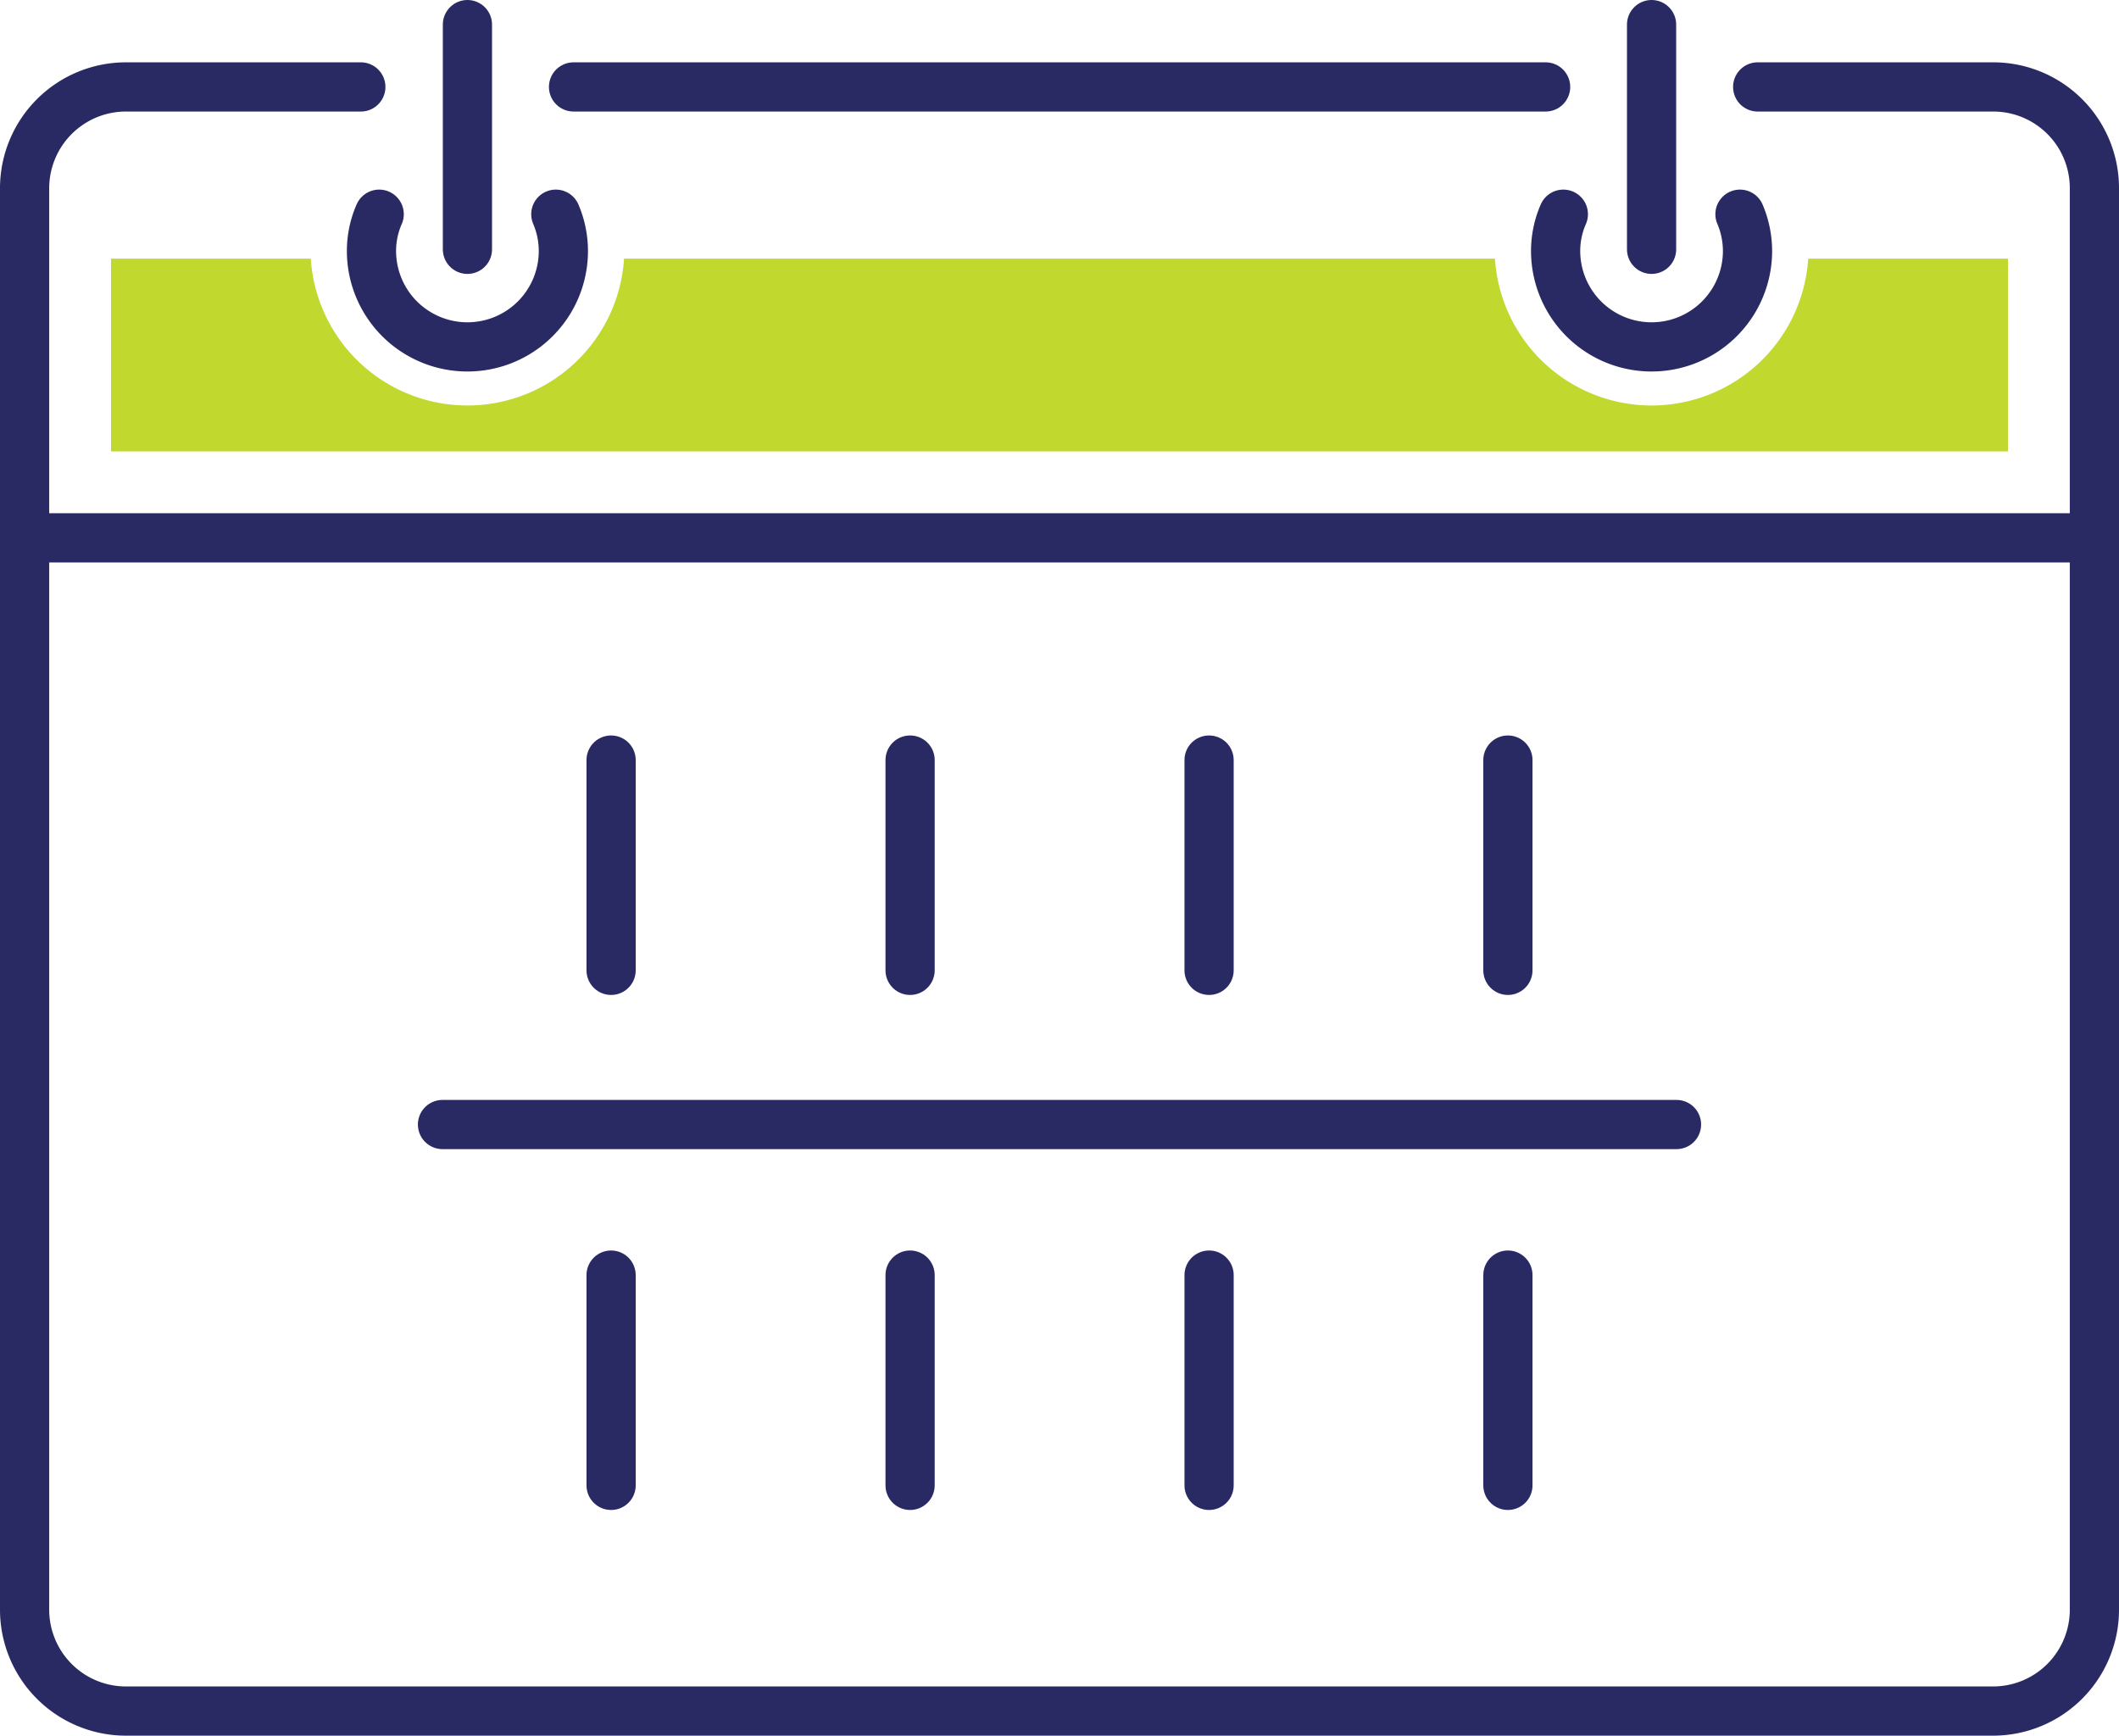
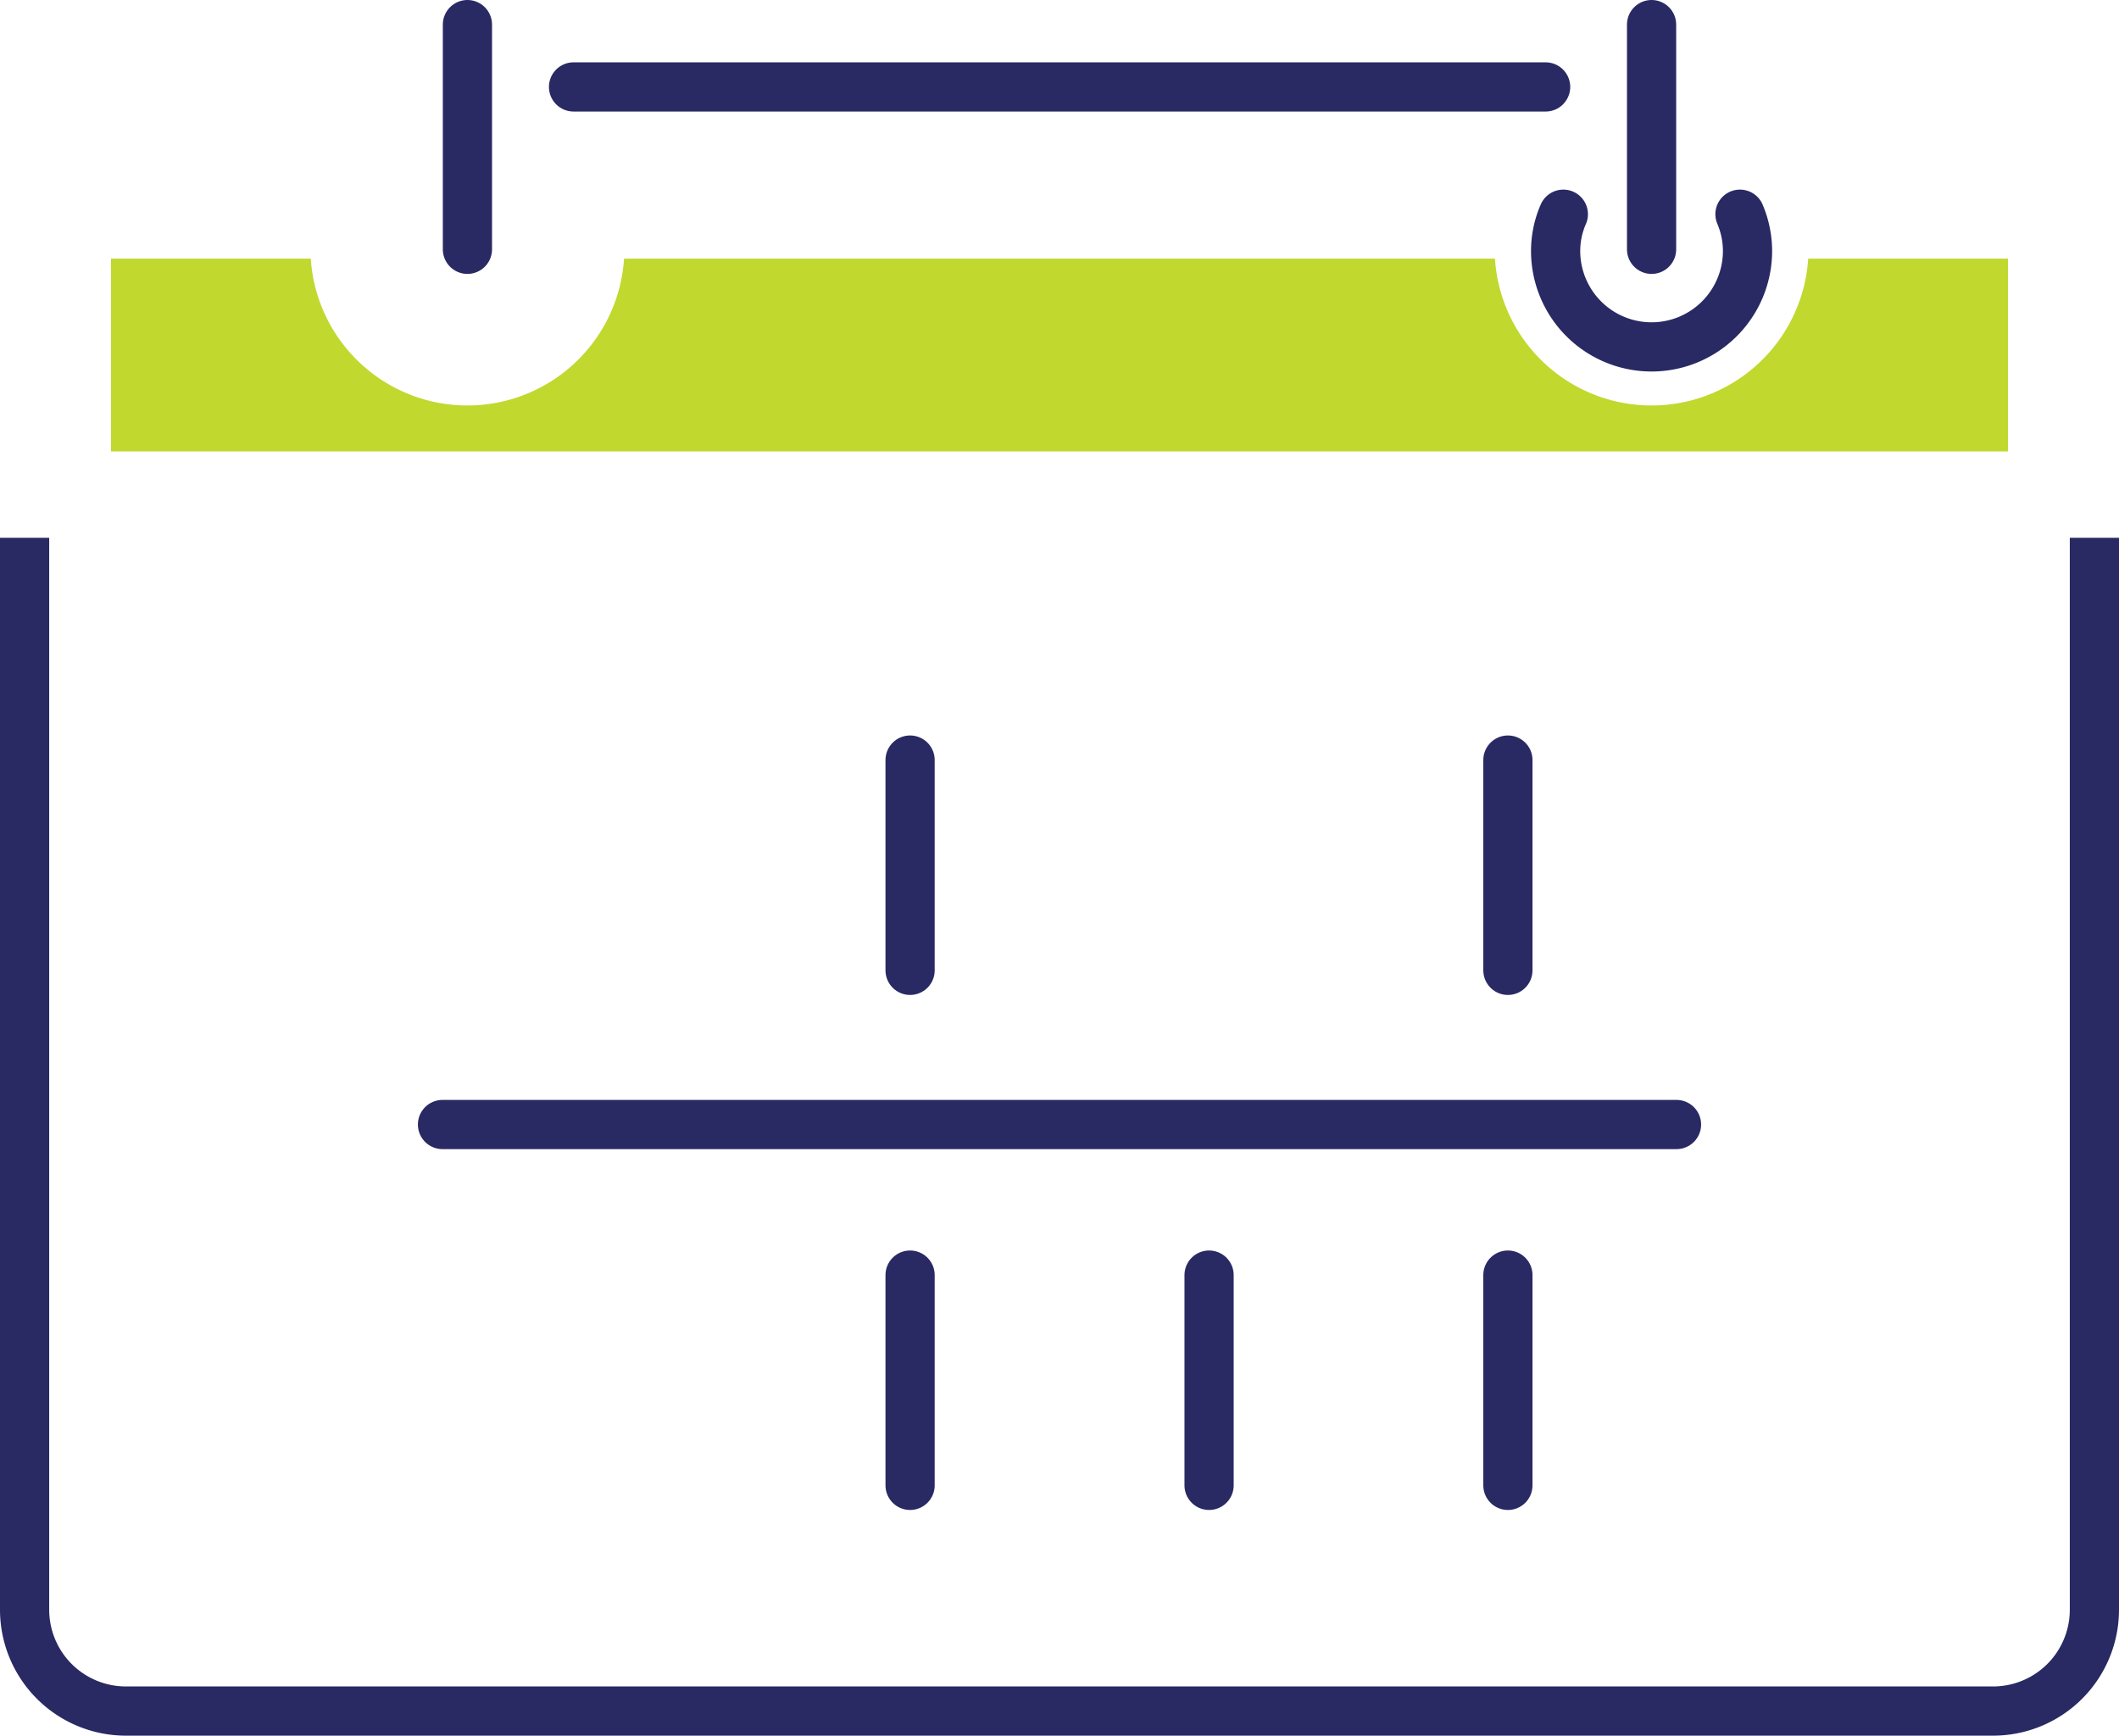
<svg xmlns="http://www.w3.org/2000/svg" id="Icon_Set" data-name="Icon Set" viewBox="0 0 129.2 105.82">
  <title>calendar</title>
  <path d="M127.7,32.79V98.14a6.18,6.18,0,0,1-6.17,6.18H7.68A6.18,6.18,0,0,1,1.5,98.14V32.79" style="fill:none;stroke:#292963;stroke-miterlimit:10;stroke-width:3px" />
-   <path d="M23.12,13.06a5.58,5.58,0,0,0-.47,2.24,5.85,5.85,0,0,0,11.7,0,5.75,5.75,0,0,0-.46-2.24" style="fill:none;stroke:#292963;stroke-linecap:round;stroke-miterlimit:10;stroke-width:3px" />
  <line x1="28.5" y1="15.2" x2="28.5" y2="1.5" style="fill:none;stroke:#292963;stroke-linecap:round;stroke-miterlimit:10;stroke-width:3px" />
  <path d="M106.09,13.06a5.75,5.75,0,0,1,.46,2.24,5.85,5.85,0,1,1-11.7,0,5.58,5.58,0,0,1,.47-2.24" style="fill:none;stroke:#292963;stroke-linecap:round;stroke-miterlimit:10;stroke-width:3px" />
  <line x1="100.7" y1="15.2" x2="100.7" y2="1.5" style="fill:none;stroke:#292963;stroke-linecap:round;stroke-miterlimit:10;stroke-width:3px" />
  <line x1="94.24" y1="5.3" x2="34.97" y2="5.3" style="fill:none;stroke:#292963;stroke-linecap:round;stroke-miterlimit:10;stroke-width:3px" />
-   <path d="M22,5.3H7.68A6.18,6.18,0,0,0,1.5,11.47V32.79H127.7V11.47a6.17,6.17,0,0,0-6.17-6.17H107.17" style="fill:none;stroke:#292963;stroke-linecap:round;stroke-miterlimit:10;stroke-width:3px" />
-   <line x1="37.26" y1="46.34" x2="37.26" y2="59.16" style="fill:none;stroke:#292963;stroke-linecap:round;stroke-miterlimit:10;stroke-width:3px" />
  <line x1="55.49" y1="46.34" x2="55.49" y2="59.16" style="fill:none;stroke:#292963;stroke-linecap:round;stroke-miterlimit:10;stroke-width:3px" />
-   <line x1="73.72" y1="46.34" x2="73.72" y2="59.16" style="fill:none;stroke:#292963;stroke-linecap:round;stroke-miterlimit:10;stroke-width:3px" />
  <line x1="91.94" y1="46.34" x2="91.94" y2="59.16" style="fill:none;stroke:#292963;stroke-linecap:round;stroke-miterlimit:10;stroke-width:3px" />
-   <line x1="37.26" y1="77.74" x2="37.26" y2="90.56" style="fill:none;stroke:#292963;stroke-linecap:round;stroke-miterlimit:10;stroke-width:3px" />
  <line x1="55.49" y1="77.74" x2="55.49" y2="90.56" style="fill:none;stroke:#292963;stroke-linecap:round;stroke-miterlimit:10;stroke-width:3px" />
  <line x1="73.72" y1="77.74" x2="73.72" y2="90.56" style="fill:none;stroke:#292963;stroke-linecap:round;stroke-miterlimit:10;stroke-width:3px" />
  <line x1="91.94" y1="77.74" x2="91.94" y2="90.56" style="fill:none;stroke:#292963;stroke-linecap:round;stroke-miterlimit:10;stroke-width:3px" />
  <line x1="26.98" y1="68.56" x2="102.22" y2="68.56" style="fill:none;stroke:#292963;stroke-linecap:round;stroke-miterlimit:10;stroke-width:3px" />
  <path d="M110.25,15.77a9.57,9.57,0,0,1-19.1,0H38.05a9.57,9.57,0,0,1-19.1,0H6.77V27.52H122.43V15.77Z" style="fill:#c1d82f" />
</svg>